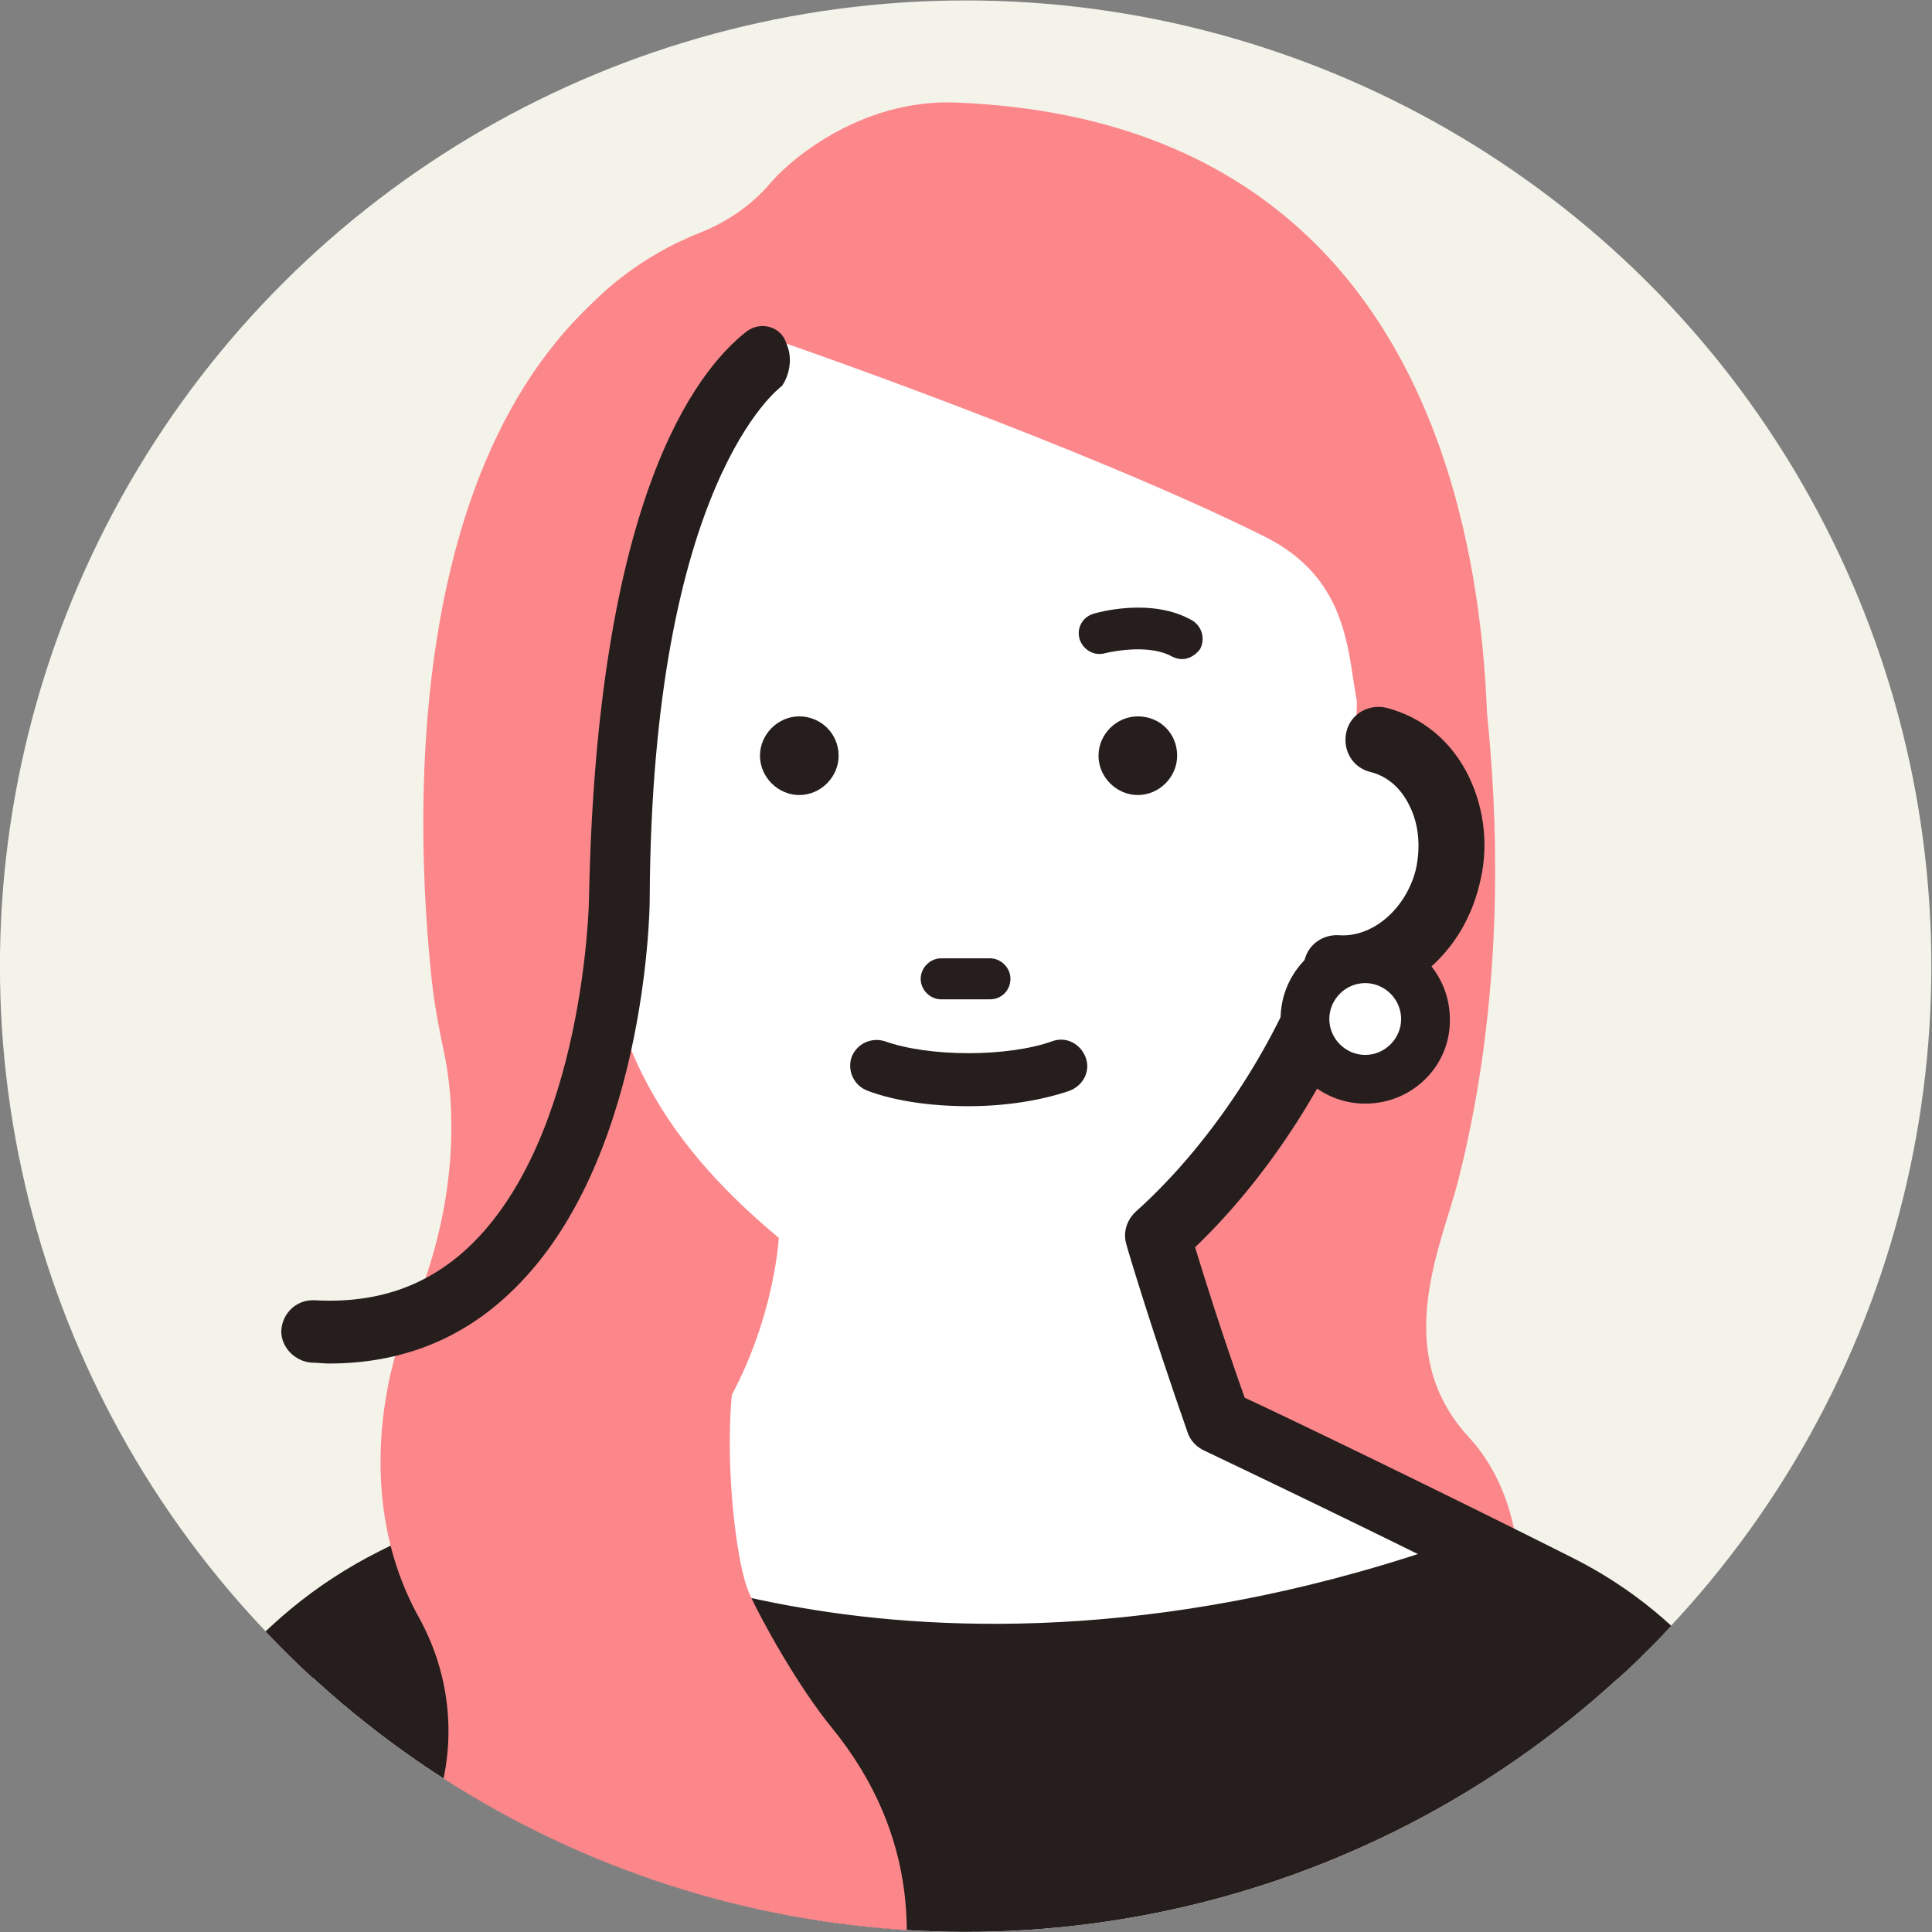
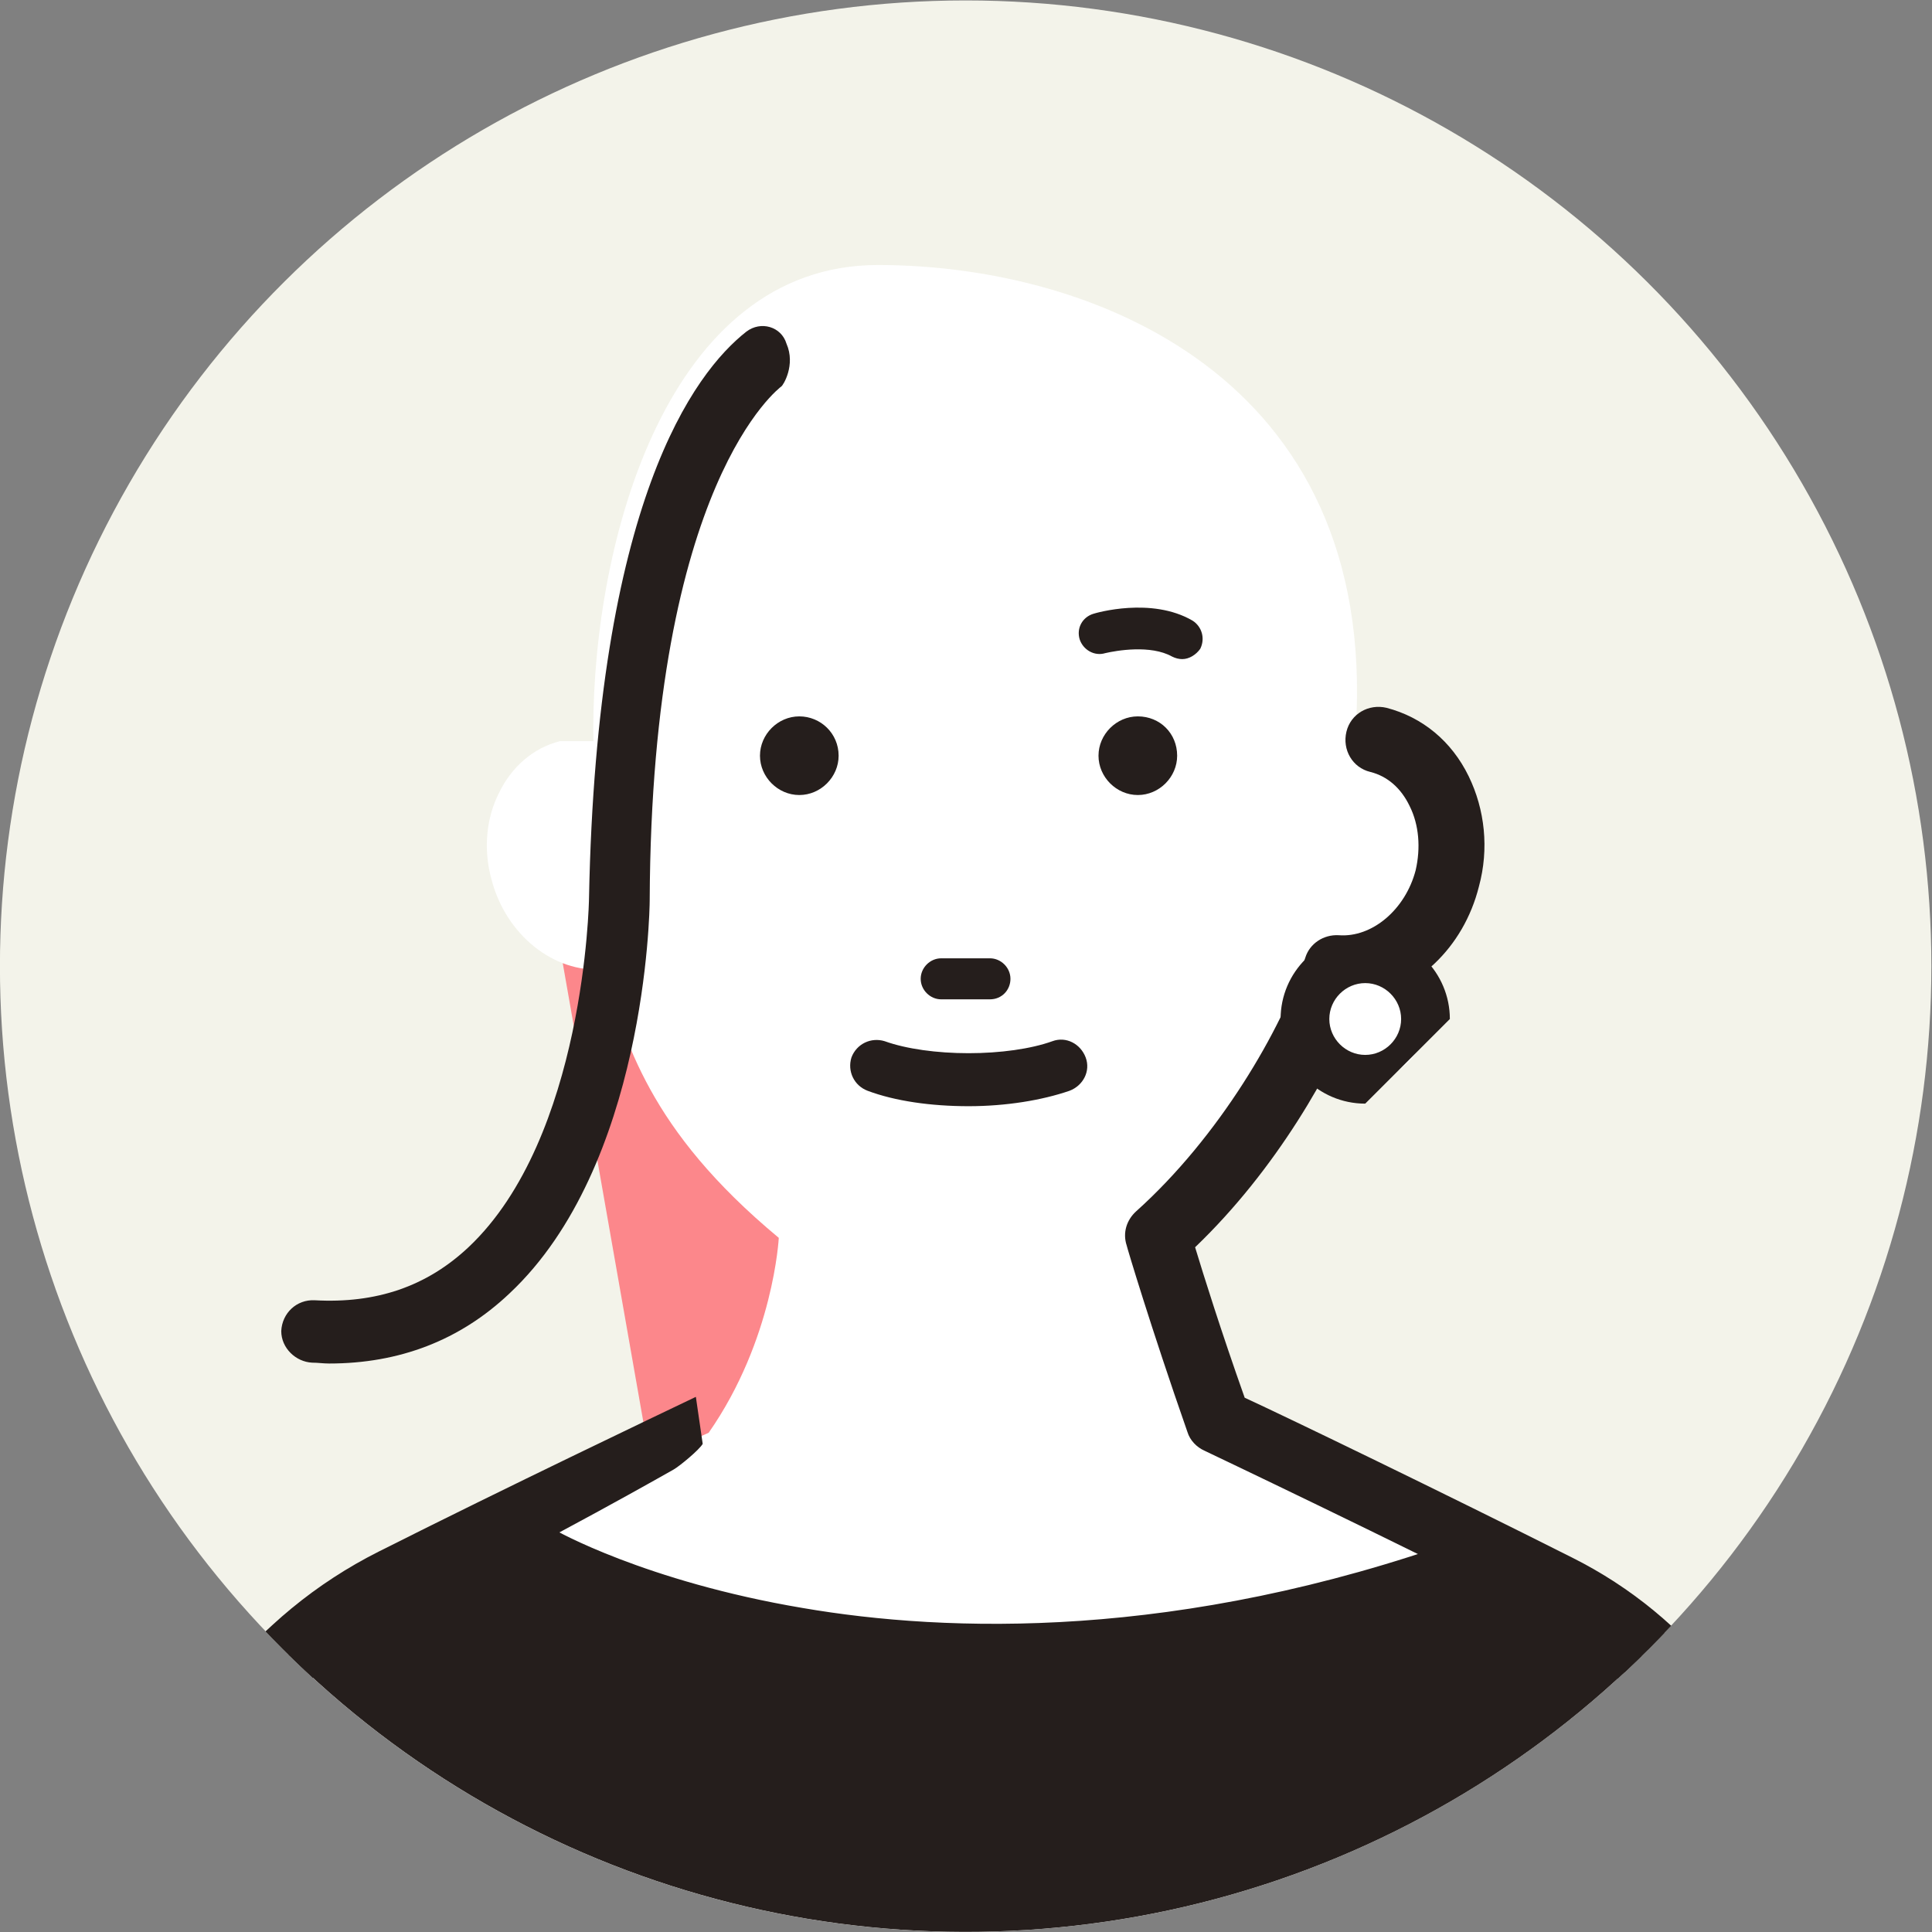
<svg xmlns="http://www.w3.org/2000/svg" xmlns:xlink="http://www.w3.org/1999/xlink" version="1.1" id="レイヤー_1" x="0px" y="0px" viewBox="0 0 226 226" style="enable-background:new 0 0 226 226;" xml:space="preserve">
  <rect x="0" y="0" width="226" height="226" fill="#808080" stroke="none" />
  <style type="text/css">
	.st0{clip-path:url(#SVGID_00000053537815082038262920000010969666970926513547_);fill:#F3F3EA;}
	.st1{clip-path:url(#SVGID_00000053537815082038262920000010969666970926513547_);fill:#FC878B;}
	.st2{clip-path:url(#SVGID_00000053537815082038262920000010969666970926513547_);}
	.st3{fill:#FFFFFF;}
	.st4{fill:#FC878B;}
	.st5{fill:#251E1C;}
	.st6{clip-path:url(#SVGID_00000053537815082038262920000010969666970926513547_);fill:#251E1C;}
</style>
  <g>
    <defs>
      <ellipse id="SVGID_1_" transform="matrix(0.707 -0.707 0.707 0.707 -46.806 113)" cx="113" cy="113" rx="113" ry="113" />
    </defs>
    <clipPath id="SVGID_00000036239608747031534300000011383453880966013846_">
      <use xlink:href="#SVGID_1_" style="overflow:visible;" />
    </clipPath>
    <ellipse transform="matrix(0.707 -0.707 0.707 0.707 -46.806 113)" style="clip-path:url(#SVGID_00000036239608747031534300000011383453880966013846_);fill:#F3F3EA;" cx="113" cy="113" rx="113" ry="113" />
-     <path style="clip-path:url(#SVGID_00000036239608747031534300000011383453880966013846_);fill:#FC878B;" d="M171,65.3   c0,0,9.1,35.8-0.5,73.1c-2,7.6-7.8,19.8,1.3,29.7c18.3,19.8-9.1,72.8-33.5,48l-19.8-112.7L171,65.3z" />
    <path style="clip-path:url(#SVGID_00000036239608747031534300000011383453880966013846_);fill:#FC878B;" d="M116.7,65.3   c0,0,9.1,35.8-0.5,73.1c-2,7.6-7.8,19.8,1.3,29.7c18.3,19.8-9.1,72.8-33.5,48L64.2,103.4L116.7,65.3z" />
    <g style="clip-path:url(#SVGID_00000036239608747031534300000011383453880966013846_);">
      <g>
        <g>
          <path class="st3" d="M158.6,85.3c-1.4,22-20,40-44.6,40c-24.6,0-44.6-17.9-44.6-40c0-22.1,8.7-54.3,33.3-54.3      C127.4,31,161.2,43.8,158.6,85.3z" />
-           <path class="st4" d="M92,40.2c0,0,34.7,12,56,22.6c13.7,6.9,7.9,21,13.3,23.8c2.5,1.3-2.5-1.7-2.3,1c0.4,6.9,10,23.4,14.1,16.2      c0,0,13.4-88.8-61.2-91.8c-6.8-0.3-13.4,2.3-18.7,6.5c-1.1,0.9-2.1,1.8-2.9,2.7C88,24,85,26,81.7,27.3c-0.8,0.3-1.6,0.7-2.5,1.1      C68.2,33.8,52.2,48,62,84.2c7.7,21.5,7.5,1.1,7.5,1.1C70.2,77.6,71.2,59,92,40.2z" />
          <g>
            <g>
              <g>
                <path class="st3" d="M65.5,86.7c-3.2,0.8-5.7,3.1-7.1,6c-1.5,2.9-1.9,6.6-0.9,10.2c1.7,6.5,7.3,10.9,13,10.5         c2.8,8.4,5.2,18.6,20.6,31.4c0,0-0.6,11.9-8.2,22.8c0,0-19.1,8.5-36.7,17.4c-13.7,6.9-23.5,19.5-26.8,34.5l-15,75.7         l108.1,69.6l1.9,3.5l108.1-73.1l-15.4-77.4c-3.1-13.9-12.2-25.6-24.8-32c-17.9-9.1-39.7-19.4-39.7-19.4         c-4.4-12.3-7.1-21.6-7.1-21.6c10.9-9.7,18.1-23,20.9-31.4c5.7,0.4,11.2-4,13-10.5c1-3.6,0.5-7.3-0.9-10.2         c-1.5-2.9-3.9-5.2-7.1-6H65.5z" />
                <path class="st5" d="M81.4,163.4c-4.6,2.2-22,10.5-37.1,18.1c-14.7,7.4-25.2,20.9-28.8,37.2l-15,75.7c-0.3,1.6,0.4,3.1,1.7,4         l107.3,69.1l1.4,2.6c0.5,1,1.4,1.6,2.5,1.9c0.3,0.1,0.6,0.1,0.9,0.1c0.8,0,1.5-0.2,2.2-0.7l108.1-73.1c1.3-0.9,1.9-2.4,1.6-4         l-15.4-77.5c-3.3-15-13.1-27.7-26.9-34.6c-15.1-7.6-33.1-16.3-38.3-18.7c-2.8-7.9-4.8-14.3-5.8-17.6         c9.5-9.1,16-20.6,19.3-28.9c6.5-0.9,12.1-6.1,13.9-13.3c1.2-4.4,0.7-9-1.2-12.9c-2-4.1-5.4-6.9-9.6-8         c-2.1-0.5-4.2,0.7-4.7,2.8c-0.5,2.1,0.7,4.2,2.8,4.7c2,0.5,3.6,1.9,4.6,4c1.1,2.2,1.3,4.9,0.7,7.5c-1.2,4.6-5.1,7.9-9,7.6         c-1.8-0.1-3.4,1-3.9,2.6c-2.8,8.5-10.1,21-19.8,29.7c-1.1,1-1.6,2.5-1.1,4c0,0.1,2.8,9.5,7.1,21.8c0.3,1,1.1,1.8,2,2.2         c0.2,0.1,21.9,10.4,39.6,19.4c11.7,5.9,20,16.6,22.8,29.3l14.9,74.9l-102.5,69.2c-0.3-0.5-0.7-0.8-1.1-1.1L8.6,293.3         l14.5-73.1c3.1-13.9,12.1-25.5,24.7-31.8c17.4-8.7,30.8-16.4,31-16.5c0.7-0.4,3-2.3,3.4-3L81.4,163.4z" />
              </g>
            </g>
          </g>
          <g>
            <path class="st5" d="M98.1,88.4c0,2.5-2.1,4.6-4.6,4.6c-2.5,0-4.6-2.1-4.6-4.6s2.1-4.6,4.6-4.6C96,83.8,98.1,85.8,98.1,88.4z" />
            <path class="st5" d="M137.7,88.4c0,2.5-2.1,4.6-4.6,4.6c-2.5,0-4.6-2.1-4.6-4.6s2.1-4.6,4.6-4.6       C135.7,83.8,137.7,85.8,137.7,88.4z" />
          </g>
          <g>
            <path class="st5" d="M115.8,116.9h-5.7c-1.3,0-2.4-1.1-2.4-2.4c0-1.3,1.1-2.4,2.4-2.4h5.7c1.3,0,2.4,1.1,2.4,2.4       C118.2,115.8,117.2,116.9,115.8,116.9z" />
            <path class="st5" d="M113.3,129.4c-4.4,0-8.6-0.6-11.8-1.8c-1.6-0.6-2.4-2.3-1.9-3.9c0.6-1.6,2.3-2.4,3.9-1.9       c2.5,0.9,6.1,1.4,9.8,1.4s7.3-0.5,9.8-1.4c1.6-0.6,3.3,0.3,3.9,1.9c0.6,1.6-0.3,3.3-1.9,3.9       C121.9,128.7,117.7,129.4,113.3,129.4z" />
          </g>
        </g>
      </g>
    </g>
    <g style="clip-path:url(#SVGID_00000036239608747031534300000011383453880966013846_);">
      <ellipse transform="matrix(6.967232e-03 -1 1 6.967232e-03 39.409 278.098)" class="st3" cx="159.7" cy="119.2" rx="7.1" ry="7.1" />
-       <path class="st5" d="M159.7,129.1c-5.5,0-9.9-4.5-9.9-9.9c0-5.5,4.5-9.9,9.9-9.9c5.5,0,9.9,4.5,9.9,9.9    C169.7,124.7,165.2,129.1,159.7,129.1z M159.7,115c-2.3,0-4.2,1.9-4.2,4.2c0,2.3,1.9,4.2,4.2,4.2c2.3,0,4.2-1.9,4.2-4.2    C163.9,116.9,162,115,159.7,115z" />
+       <path class="st5" d="M159.7,129.1c-5.5,0-9.9-4.5-9.9-9.9c0-5.5,4.5-9.9,9.9-9.9c5.5,0,9.9,4.5,9.9,9.9    z M159.7,115c-2.3,0-4.2,1.9-4.2,4.2c0,2.3,1.9,4.2,4.2,4.2c2.3,0,4.2-1.9,4.2-4.2    C163.9,116.9,162,115,159.7,115z" />
    </g>
    <path style="clip-path:url(#SVGID_00000036239608747031534300000011383453880966013846_);fill:#251E1C;" d="M138.3,77.1   c-0.4,0-0.8-0.1-1.2-0.3c-2.5-1.4-6.5-0.7-7.8-0.4c-1.3,0.4-2.6-0.4-3-1.6c-0.4-1.3,0.3-2.6,1.6-3c0.3-0.1,6.8-2,11.6,0.8   c1.1,0.7,1.5,2.1,0.9,3.3C139.9,76.6,139.1,77.1,138.3,77.1z" />
    <g style="clip-path:url(#SVGID_00000036239608747031534300000011383453880966013846_);">
      <path class="st5" d="M209.1,233.7l8,38.8H8l9.1-43.4c4.6-46.8,45.7-46.8,45.7-46.8l0,0c0,0,43.4,25.1,109.5,1.4    C172.3,183.6,206.8,189.1,209.1,233.7z" />
      <path class="st5" d="M221.8,276.3H3.3l10.1-47.8c2.6-25.7,15.8-38,26.5-43.8c11.6-6.2,22.5-6.3,23-6.3h1l0.9,0.5    c0.1,0.1,10.7,6.1,29.1,9.2c16.9,2.9,44,3.8,77.2-8.1l0.9-0.3l1,0.2c0.4,0.1,9.7,1.6,19.3,9.1c8.7,6.8,19.4,20,20.7,44.3    L221.8,276.3z M12.7,268.7h199.7l-7.1-34.5l0-0.3c-1.9-37.3-27.4-45-32.6-46.2c-61.7,21.8-103.6,2.2-110.7-1.5    c-5.9,0.3-37.1,3.9-41,43.4l-0.1,0.4L12.7,268.7z" />
    </g>
-     <path style="clip-path:url(#SVGID_00000036239608747031534300000011383453880966013846_);fill:#FC878B;" d="M80,140.5   C51.6,94.6,92,40.2,92,40.2L79.3,28.4C46,45.5,48.6,96.9,50.5,114.6c0.3,2.8,0.8,5.5,1.4,8.3c1.1,5,2.6,17.9-5.1,33.9   c0,0-6.4,16.9,2.2,32.4c6.7,12.1,3.5,27.3-8.1,35.1c-0.6,0.4-1.1,0.8-1.8,1.1l19,27.4l37.3,3c0,0,22.7-28.2,1.9-53.7   c-4-4.9-8.3-12.7-9.6-15.6c-2.1-4.4-3.7-23.6-0.6-29.8c1.5-3-1.6-3.7-0.8-7C88.3,141.1,86.3,150.8,80,140.5z" />
    <path style="clip-path:url(#SVGID_00000036239608747031534300000011383453880966013846_);fill:#251E1C;" d="M92,40.2L92,40.2   c-0.6-2-3-2.7-4.7-1.4c-6.1,4.8-17.5,19.9-18.4,66.3c0,0.3-0.5,28-14.1,40.8c-4.9,4.6-10.8,6.6-18,6.2c-2.1-0.1-3.8,1.5-3.9,3.6   c0,2,1.7,3.6,3.6,3.7c0.7,0,1.3,0.1,2,0.1c8.2,0,15.3-2.7,21.1-8.2c15.9-14.9,16.4-44.7,16.4-46c0.2-49,15.3-60,15.4-60.1   C91.6,45.1,93.1,42.7,92,40.2z" />
  </g>
</svg>